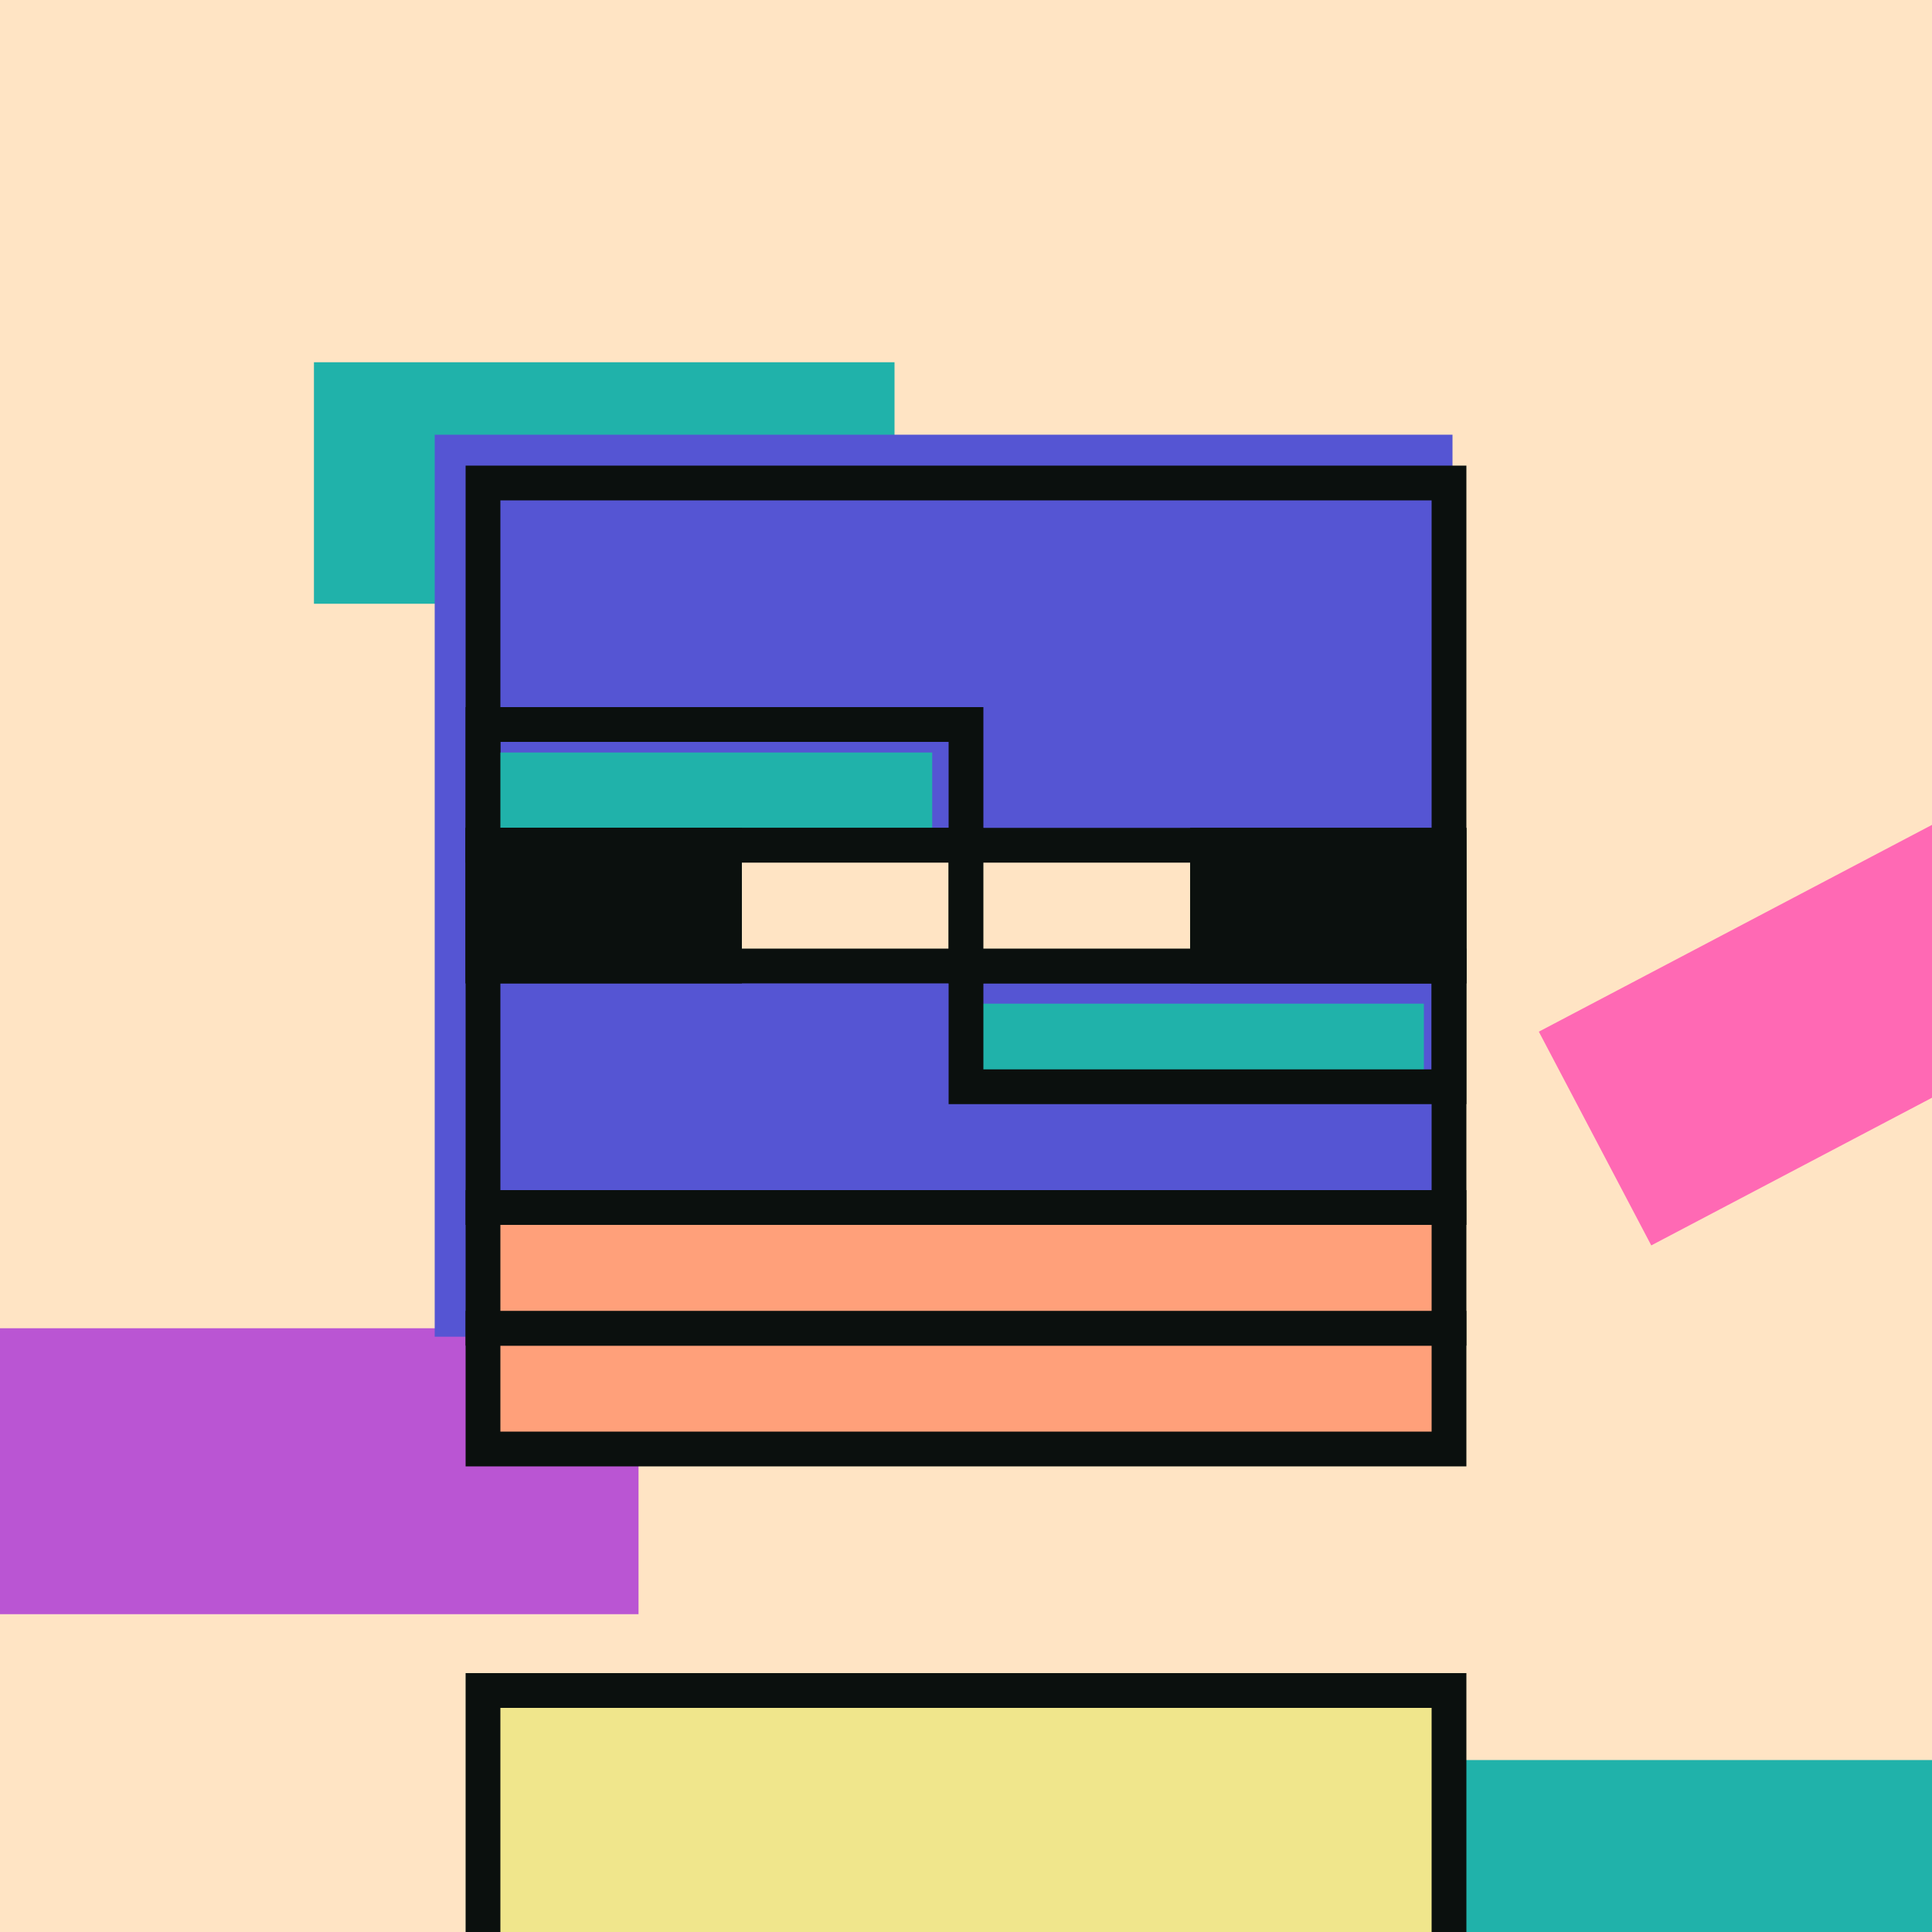
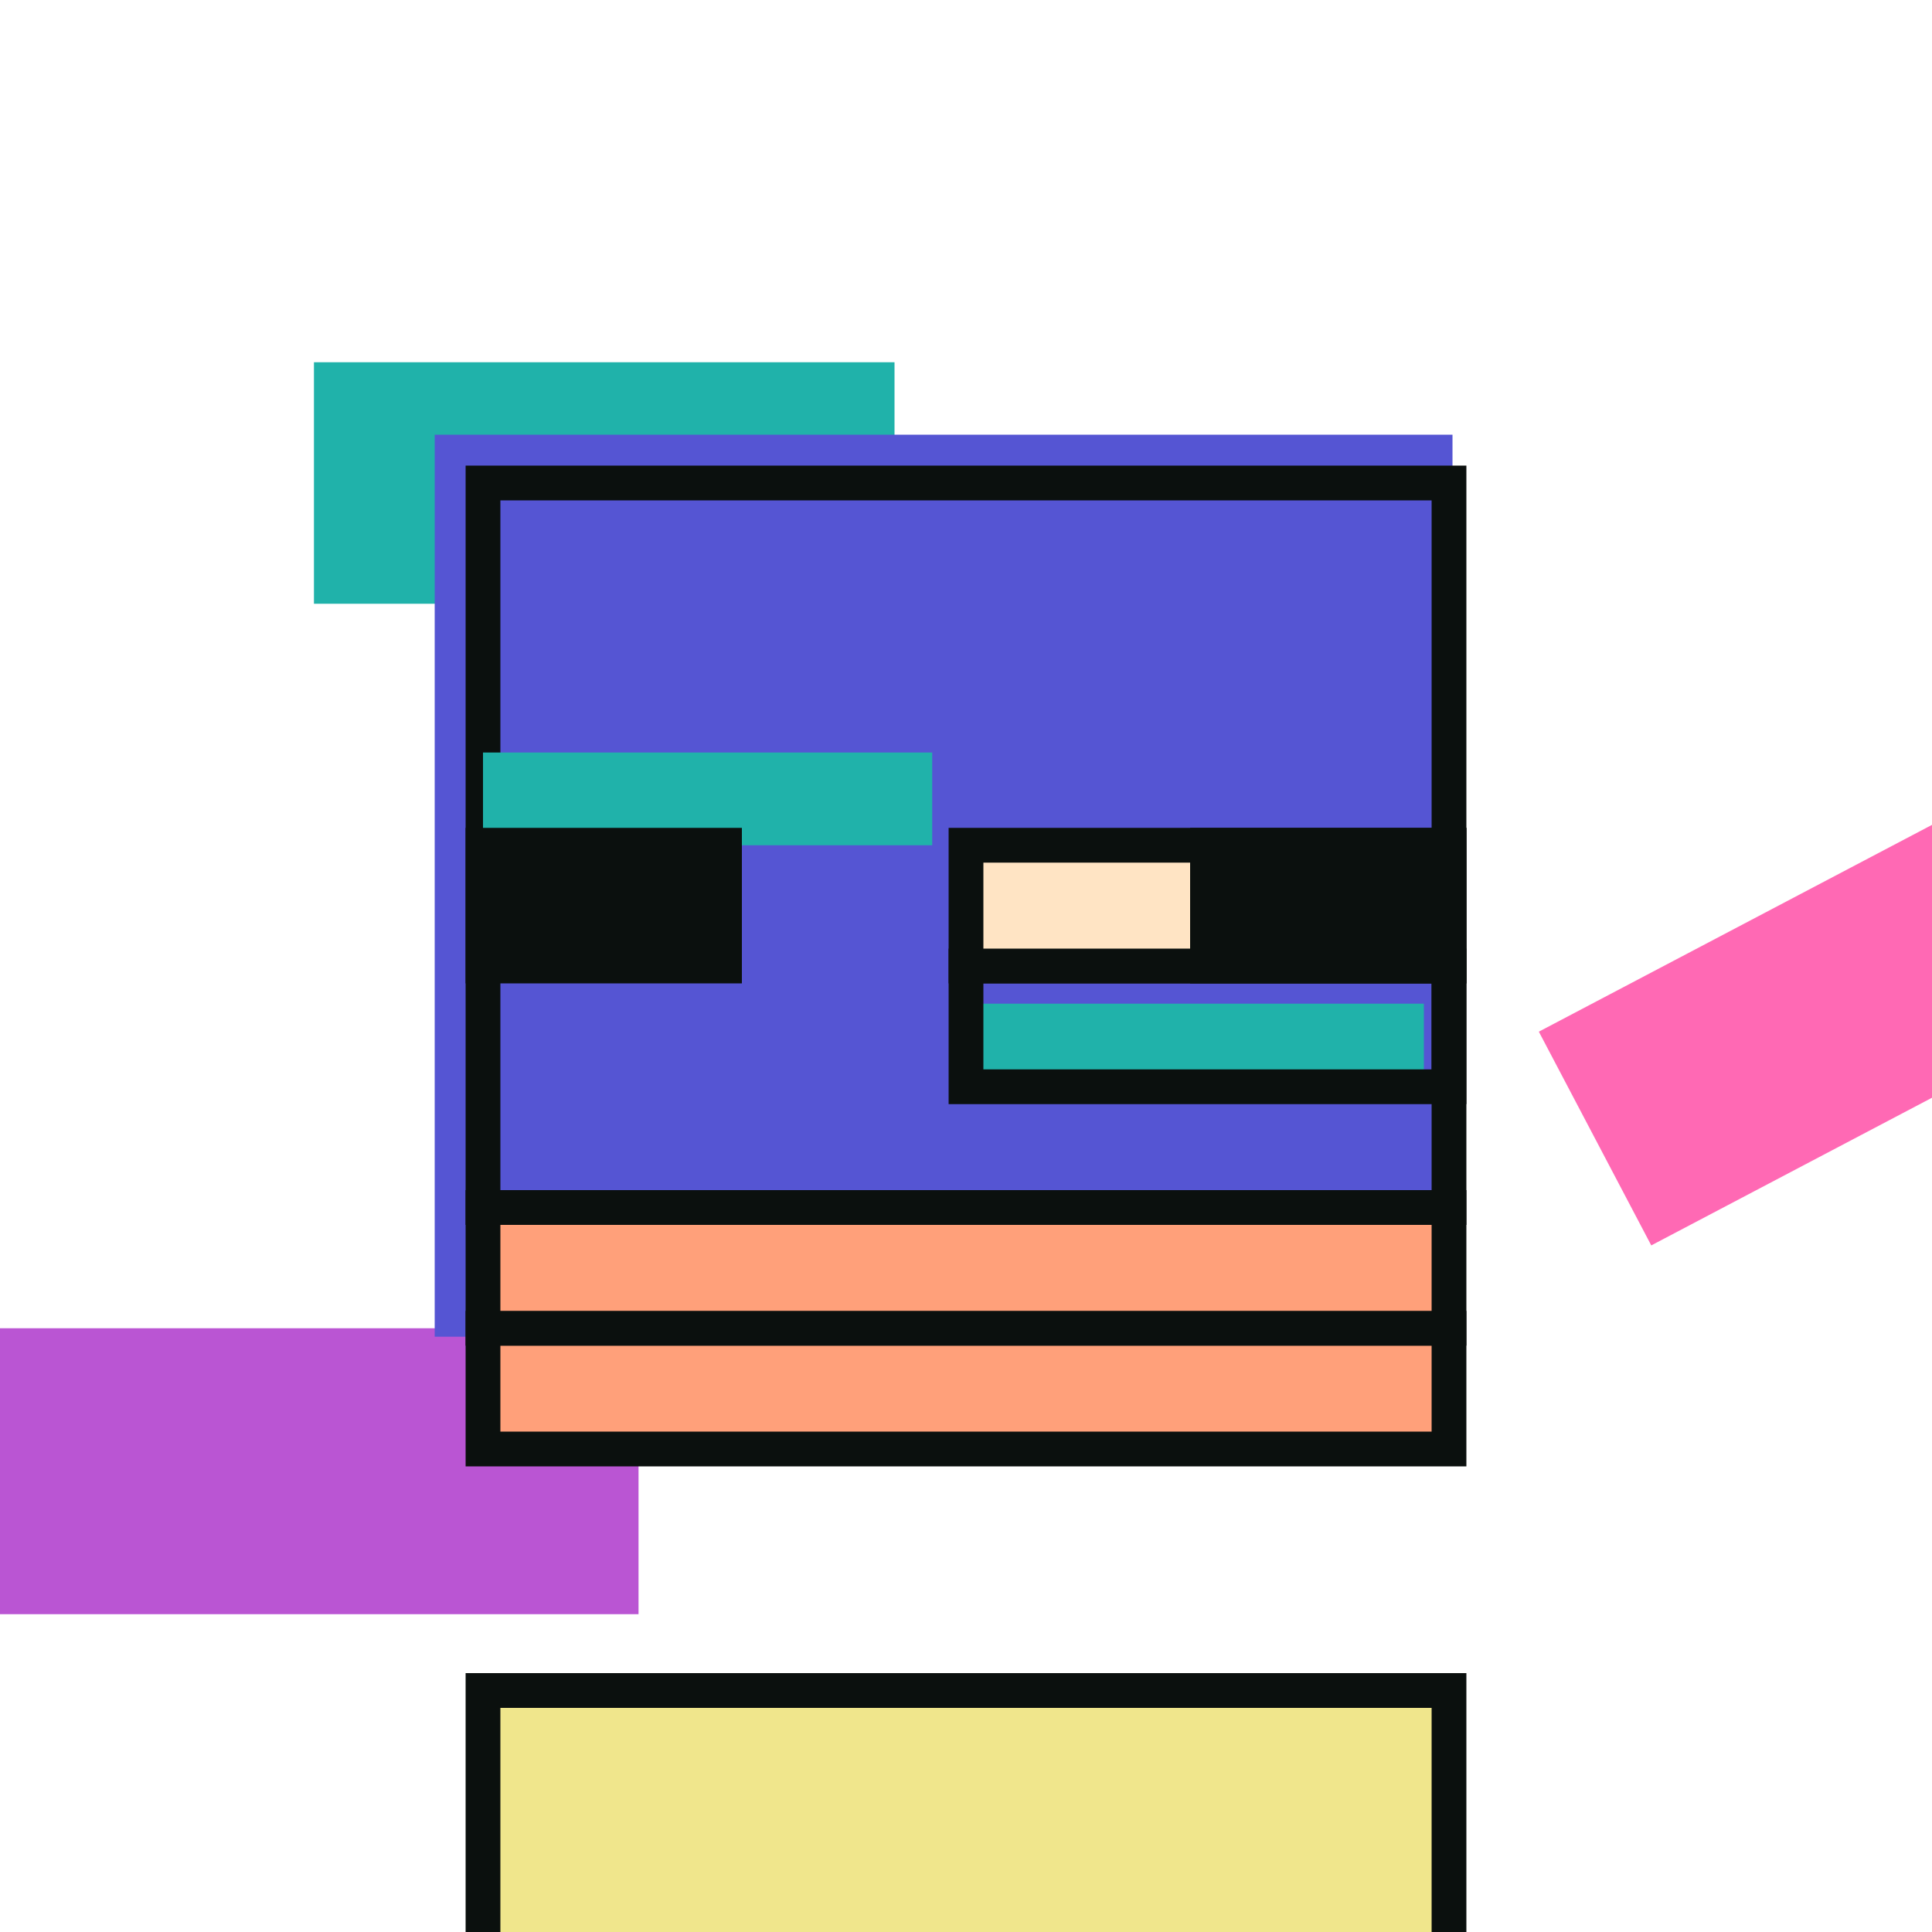
<svg xmlns="http://www.w3.org/2000/svg" viewBox="0 0 2000 2000" fill="none">
  <style>
        @keyframes pulse {
            0%, 100% { transform: scale(1); }
            50% { transform: scale(2); }
        }

        /* Class for the elements that should pulsate */
        .pulsate {
            transform-box: fill-box;
            transform-origin: center;
        }

        svg:hover .pulsate {
            animation: pulse 2s infinite ease-in-out;
        }
    </style>
  <g clip-path="url(#clip0_25_5222)">
-     <rect width="2000" height="2000" fill="#FFE4C4" />
    <path d="M926 625H325V375H926V625Z" fill="#20B2AA" class="pulsate" />
-     <path d="M2116 2072H1250V1822H2116V2072Z" fill="#20B2AA" class="pulsate" />
    <path d="M2374.73 939.259L1709.38 1289.24L1593 1067.98L2258.35 718.001L2374.73 939.259Z" fill="#FF69B4" class="pulsate" />
    <rect y="1375" width="661" height="296" fill="#BA55D3" class="pulsate" />
    <rect x="450" y="450" width="1053.62" height="933.753" fill="#5555D3" class="pulsate" />
    <rect x="500" y="500" width="1000" height="750" stroke="#0B100E" stroke-width="36" class="pulsate" />
    <path d="M965 875H500V779H965V875Z" fill="#20B2AA" class="pulsate" />
    <path d="M1474 1125H1000V1039H1474V1125Z" fill="#20B2AA" class="pulsate" />
-     <rect x="500" y="750" width="500" height="125" stroke="#0B100E" stroke-width="36" class="pulsate" />
    <rect x="1000" y="1000" width="500" height="125" stroke="#0B100E" stroke-width="36" class="pulsate" />
-     <rect x="500" y="875" width="500" height="125" fill="#FFE4C4" stroke="#0B100E" stroke-width="36" class="pulsate" />
    <rect x="1000" y="875" width="500" height="125" fill="#FFE4C4" stroke="#0B100E" stroke-width="36" class="pulsate" />
    <rect x="500" y="875" width="250" height="125" fill="#0B100E" stroke="#0B100E" stroke-width="36" class="pulsate" />
    <rect x="1250" y="875" width="250" height="125" fill="#0B100E" stroke="#0B100E" stroke-width="36" class="pulsate" />
    <rect x="500" y="1750" width="1000" height="322" fill="#F0E68C" stroke="#0B100E" stroke-width="36" class="pulsate" />
    <rect x="500" y="1375" width="1000" height="125" fill="#FFA07A" stroke="#0B100E" stroke-width="36" class="pulsate" />
    <rect x="500" y="1250" width="1000" height="125" fill="#FFA07A" stroke="#0B100E" stroke-width="36" class="pulsate" />
  </g>
</svg>